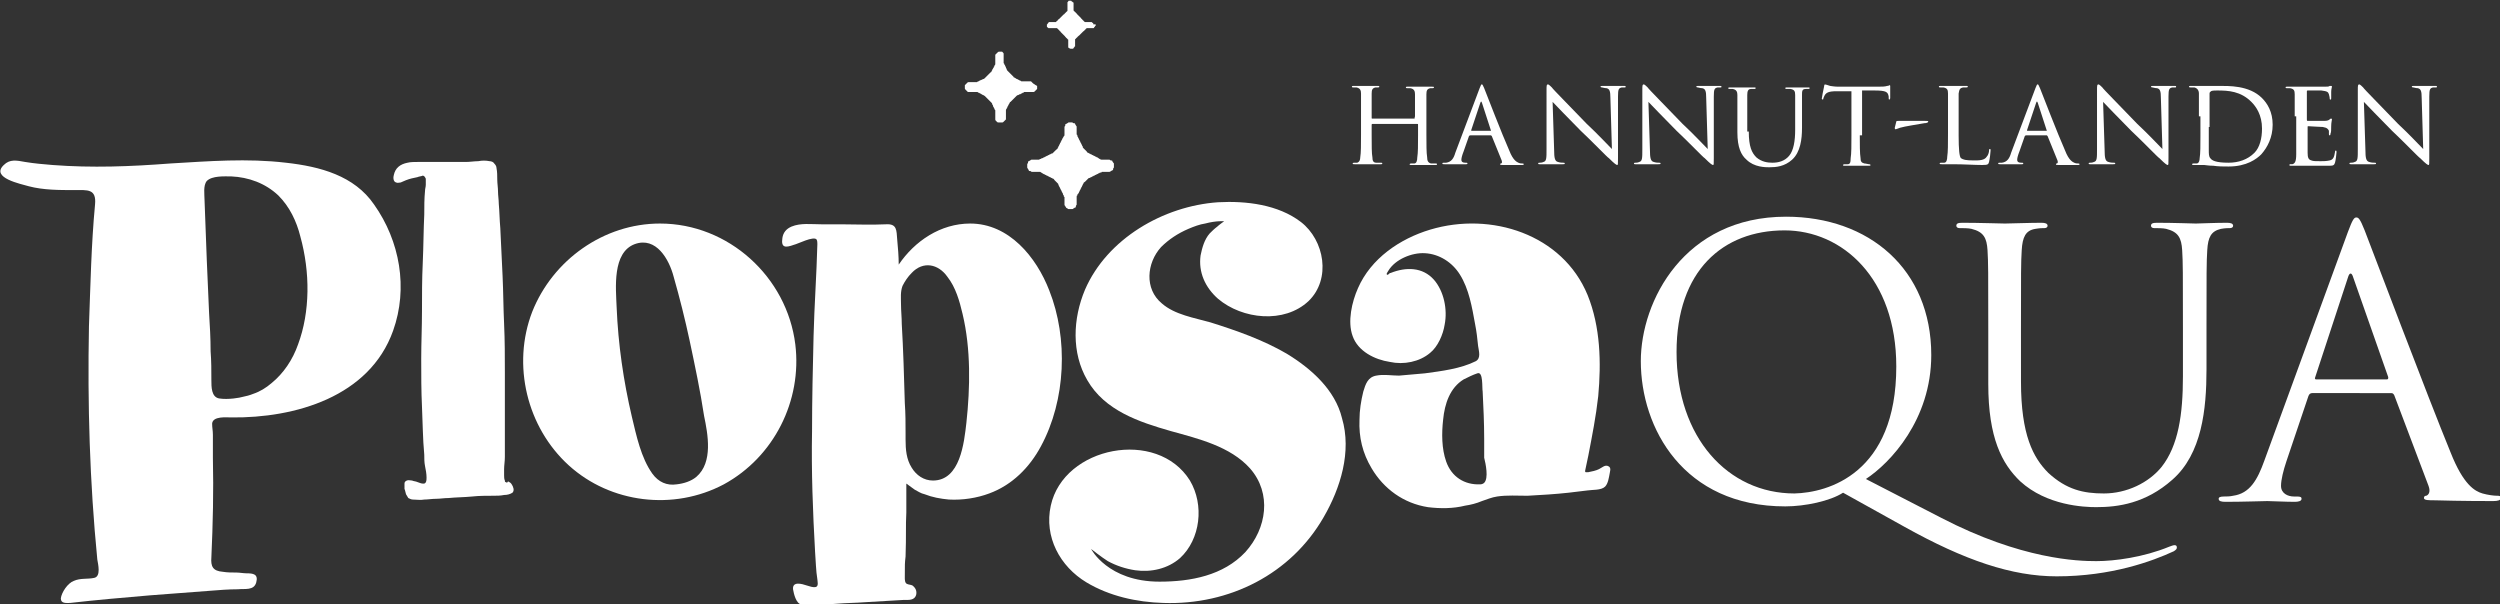
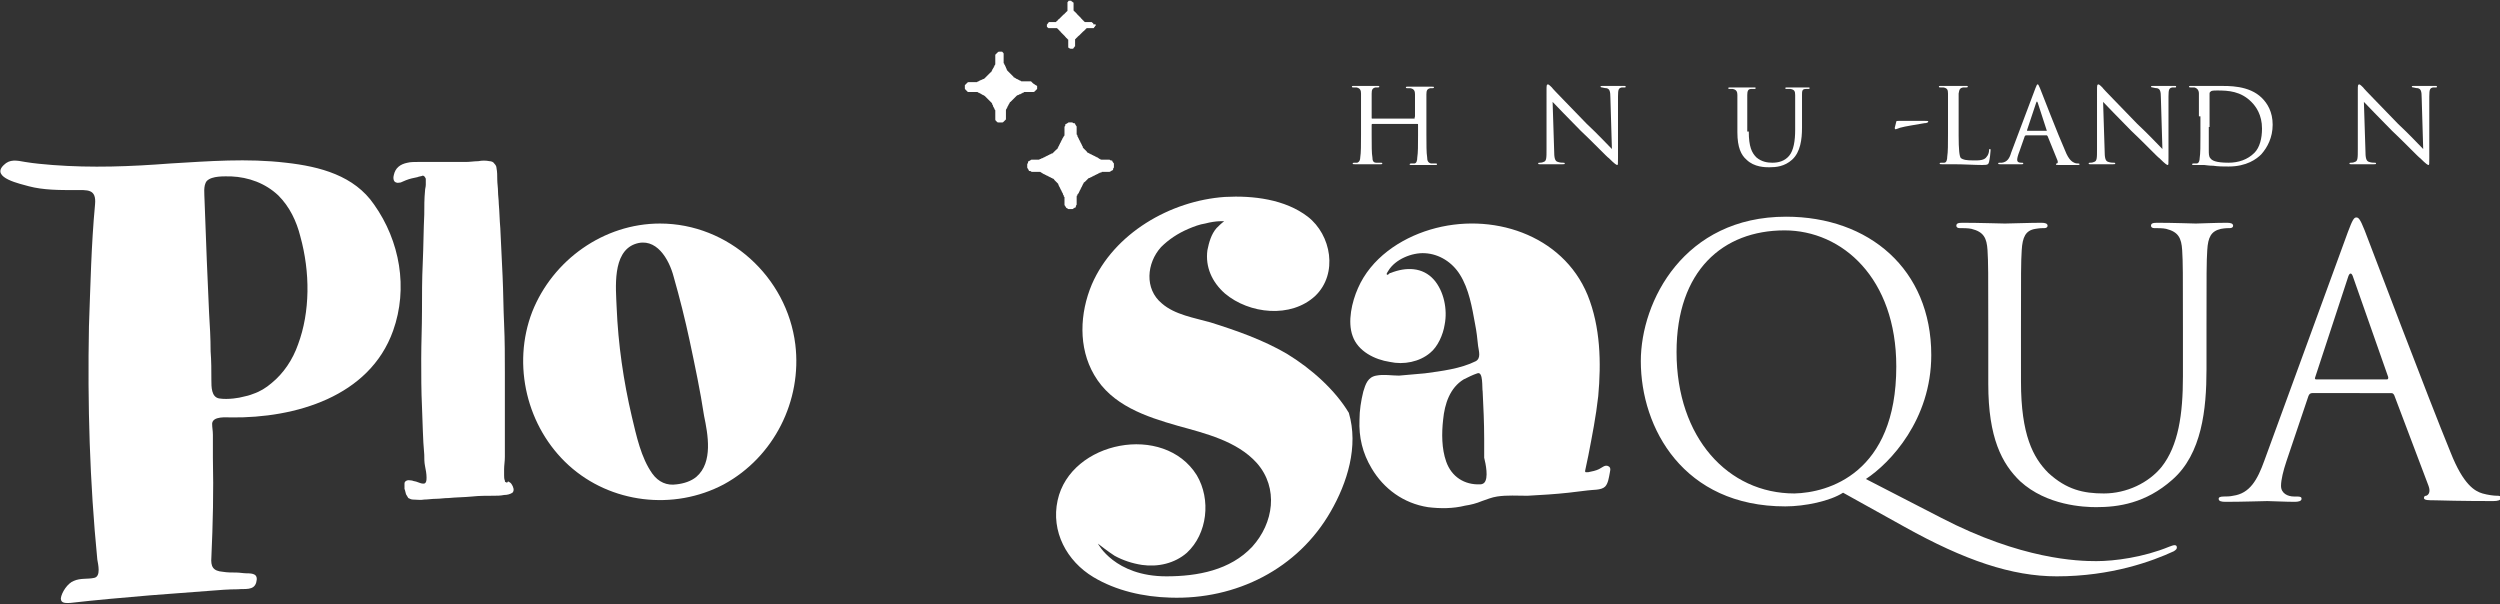
<svg xmlns="http://www.w3.org/2000/svg" version="1.1" id="Laag_1" x="0px" y="0px" viewBox="0 0 328.8 79.5" style="enable-background:new 0 0 328.8 79.5;" xml:space="preserve">
  <rect x="0" y="0" width="328.8" height="79.5" fill="#333333" stroke="none" />
  <style type="text/css">
	.st0{fill:#FFFFFF;}
</style>
  <g>
    <g>
      <path class="st0" d="M186,15.7C186,15.7,186.1,15.7,186,15.7l0.1-0.4c0-2.1,0-2.5,0-2.9s-0.1-0.7-0.6-0.8c-0.1,0-0.3,0-0.4,0    c-0.1,0-0.2,0-0.2-0.1c0-0.1,0.1-0.1,0.2-0.1c0.7,0,1.6,0,1.7,0s1,0,1.5,0c0.2,0,0.3,0,0.3,0.1c0,0,0,0.1-0.2,0.1    c-0.1,0-0.2,0-0.3,0c-0.4,0.1-0.5,0.3-0.5,0.8c0,0.4,0,0.8,0,2.9v2.4c0,1.3,0,2.4,0.1,3c0,0.4,0.1,0.7,0.5,0.8c0.2,0,0.4,0,0.6,0    c0.1,0,0.2,0,0.2,0.1c0,0.1-0.1,0.1-0.2,0.1c-0.8,0-1.7,0-1.8,0c-0.1,0-1,0-1.4,0c-0.2,0-0.2,0-0.2-0.1c0,0,0-0.1,0.2-0.1    s0.2,0,0.4,0c0.3,0,0.4-0.4,0.4-0.8c0.1-0.6,0.1-1.6,0.1-2.9v-1.4c0-0.1,0-0.1-0.1-0.1h-5.9c0,0-0.1,0-0.1,0.1v1.4    c0,1.3,0,2.4,0.1,2.9c0,0.4,0.1,0.7,0.5,0.7c0.2,0,0.5,0,0.6,0c0.1,0,0.2,0,0.2,0.1s-0.1,0.1-0.2,0.1c-0.8,0-1.8,0-1.9,0    c0,0-1,0-1.5,0c-0.2,0-0.3,0-0.3-0.1c0,0,0-0.1,0.2-0.1c0.1,0,0.3,0,0.4,0c0.3-0.1,0.4-0.4,0.4-0.7c0.1-0.6,0.1-1.7,0.1-3v-2.4    c0-2.1,0-2.5,0-3c0-0.4-0.1-0.7-0.6-0.8c-0.1,0-0.3,0-0.4,0c-0.1,0-0.2,0-0.2-0.1c0-0.1,0.1-0.1,0.2-0.1c0.7,0,1.5,0,1.7,0    c0.1,0,1,0,1.5,0c0.2,0,0.2,0,0.2,0.1c0,0.1-0.1,0.1-0.2,0.1s-0.1,0-0.3,0c-0.4,0.1-0.5,0.3-0.5,0.8c0,0.4,0,0.8,0,2.9v0.3    c0,0.1,0,0.1,0.1,0.1H186z" />
-       <path class="st0" d="M193.4,17.8c-0.1,0-0.1,0-0.2,0.1l-0.7,2c-0.2,0.5-0.3,0.9-0.3,1.1c0,0.3,0.2,0.4,0.5,0.4c0,0,0.1,0,0.1,0    c0.1,0,0.2,0,0.2,0.1c0,0.1-0.1,0.1-0.2,0.1c-0.4,0-1.1,0-1.3,0c-0.2,0-0.9,0-1.5,0c-0.2,0-0.3,0-0.3-0.1c0-0.1,0.1-0.1,0.2-0.1    c0.1,0,0.2,0,0.3,0c0.7-0.1,1-0.6,1.2-1.3l3.2-8.5c0.2-0.5,0.2-0.5,0.3-0.5c0.1,0,0.1,0.1,0.3,0.5c0.2,0.5,2.4,6.2,3.3,8.2    c0.5,1.3,1,1.5,1.2,1.6c0.2,0.1,0.4,0.1,0.5,0.1c0.1,0,0.2,0,0.2,0.1s-0.1,0.1-0.2,0.1c-0.2,0-1.4,0-2.5,0c-0.3,0-0.4,0-0.4-0.1    c0,0,0-0.1,0.1-0.1c0.1,0,0.2-0.1,0.1-0.4l-1.3-3.2c0,0-0.1-0.1-0.1-0.1H193.4z M196.1,17.2C196.2,17.2,196.2,17.2,196.1,17.2    l-1.2-3.7c-0.1-0.2-0.1-0.2-0.2,0l-1.2,3.6c0,0.1,0,0.1,0,0.1H196.1z" />
      <path class="st0" d="M203.4,11.8c0-0.5,0-0.7,0.2-0.7c0.1,0,0.4,0.3,0.5,0.4c0.1,0.2,2.4,2.5,4.6,4.8c1.3,1.2,2.9,2.9,3.3,3.3    l-0.2-6.7c0-0.9-0.1-1.2-0.5-1.3c-0.3,0-0.5-0.1-0.6-0.1c-0.2,0-0.2-0.1-0.2-0.1c0-0.1,0.1-0.1,0.3-0.1c0.7,0,1.4,0,1.5,0    c0.2,0,0.7,0,1.3,0c0.2,0,0.2,0,0.2,0.1c0,0.1,0,0.1-0.1,0.1c-0.1,0-0.2,0-0.4,0c-0.4,0.1-0.5,0.2-0.5,1.2l0,8.1    c0,0.8,0,0.9-0.1,0.9c-0.1,0-0.3-0.1-1.1-0.9c-0.1,0-2.3-2.3-3.7-3.6c-1.7-1.7-3.3-3.4-3.7-3.8l0.2,6.3c0,1.1,0.1,1.5,0.5,1.6    c0.3,0.1,0.5,0.1,0.7,0.1c0.1,0,0.2,0,0.2,0.1c0,0.1-0.1,0.1-0.3,0.1c-0.9,0-1.5,0-1.6,0c-0.1,0-0.7,0-1.4,0c-0.1,0-0.2,0-0.2-0.1    c0-0.1,0.1-0.1,0.2-0.1c0.1,0,0.3,0,0.5-0.1c0.4-0.1,0.4-0.5,0.4-1.7C203.4,12,203.4,14.5,203.4,11.8z" />
-       <path class="st0" d="M216,11.8c0-0.5,0-0.7,0.2-0.7c0.1,0,0.4,0.3,0.5,0.4c0.1,0.2,2.4,2.5,4.6,4.8c1.3,1.2,2.9,2.9,3.3,3.3    l-0.2-6.7c0-0.9-0.1-1.2-0.5-1.3c-0.3,0-0.5-0.1-0.6-0.1c-0.2,0-0.2-0.1-0.2-0.1c0-0.1,0.1-0.1,0.3-0.1c0.7,0,1.4,0,1.5,0    c0.2,0,0.7,0,1.3,0c0.2,0,0.2,0,0.2,0.1c0,0.1,0,0.1-0.1,0.1c-0.1,0-0.2,0-0.4,0c-0.4,0.1-0.5,0.2-0.5,1.2l0,8.1    c0,0.8,0,0.9-0.1,0.9c-0.1,0-0.3-0.1-1.1-0.9c-0.1,0-2.3-2.3-3.7-3.6c-1.7-1.7-3.3-3.4-3.7-3.8l0.2,6.3c0,1.1,0.1,1.5,0.5,1.6    c0.3,0.1,0.5,0.1,0.7,0.1c0.1,0,0.2,0,0.2,0.1c0,0.1-0.1,0.1-0.3,0.1c-0.9,0-1.5,0-1.6,0c-0.1,0-0.7,0-1.4,0c-0.1,0-0.2,0-0.2-0.1    c0-0.1,0.1-0.1,0.2-0.1c0.1,0,0.3,0,0.5-0.1c0.4-0.1,0.4-0.5,0.4-1.7C216,12,216,14.5,216,11.8z" />
      <path class="st0" d="M230,17.3c0,2,0.4,2.8,1,3.4c0.7,0.6,1.5,0.7,2.1,0.7c0.8,0,1.6-0.2,2.2-0.9c0.6-0.7,0.8-2,0.8-3.4v-1.7    c0-2.1,0-2.5,0-2.9c0-0.5-0.1-0.7-0.6-0.8c-0.1,0-0.3,0-0.5,0c-0.1,0-0.2,0-0.2-0.1c0-0.1,0.1-0.1,0.2-0.1c0.7,0,1.5,0,1.6,0    c0.1,0,0.8,0,1.2,0c0.2,0,0.2,0,0.2,0.1c0,0.1-0.1,0.1-0.2,0.1s-0.1,0-0.3,0c-0.5,0-0.5,0.3-0.5,0.8c0,0.4,0,0.8,0,2.9v1.4    c0,1.5-0.2,3.2-1.3,4.2c-1,0.9-2.1,1-3,1c-0.5,0-2,0-3-1c-0.7-0.6-1.2-1.6-1.2-3.6v-2c0-2.1,0-2.5,0-2.9c0-0.4-0.1-0.7-0.6-0.8    c-0.1,0-0.3,0-0.4,0c-0.1,0-0.2,0-0.2-0.1c0-0.1,0.1-0.1,0.2-0.1c0.7,0,1.6,0,1.7,0c0.1,0,1.1,0,1.5,0c0.2,0,0.2,0,0.2,0.1    s-0.1,0.1-0.2,0.1c-0.1,0-0.2,0-0.4,0c-0.4,0-0.5,0.3-0.5,0.8c0,0.4,0,0.8,0,2.9V17.3z" />
-       <path class="st0" d="M244.6,17.8c0,1.2,0,2.4,0.1,3c0,0.4,0.1,0.6,0.5,0.7c0.2,0,0.5,0.1,0.6,0.1c0.1,0,0.2,0,0.2,0.1    c0,0.1,0,0.1-0.2,0.1c-0.8,0-1.8,0-1.8,0s-1,0-1.4,0c-0.2,0-0.2,0-0.2-0.1c0,0,0-0.1,0.2-0.1c0.1,0,0.2,0,0.4,0    c0.3,0,0.4-0.2,0.4-0.8c0.1-0.6,0.1-1.7,0.1-3V12c-0.5,0-1.4,0-2,0c-1,0-1.3,0.2-1.5,0.5c-0.1,0.2-0.2,0.4-0.2,0.5    c0,0.1-0.1,0.1-0.1,0.1s-0.1-0.1-0.1-0.1c0-0.1,0.2-1.2,0.3-1.6c0-0.2,0.1-0.3,0.1-0.3c0.1,0,0.4,0.1,0.7,0.2c0.6,0.1,1,0.1,1,0.1    h5.3c0.5,0,0.9,0,1.2-0.1c0.2,0,0.3-0.1,0.3-0.1c0.1,0,0.1,0.1,0.1,0.1c0,0.5,0,1.5,0,1.6c0,0.1-0.1,0.2-0.1,0.2    c-0.1,0-0.1-0.1-0.1-0.2c0,0,0-0.1,0-0.2c-0.1-0.6-0.3-0.8-1.9-0.8c-0.6,0-1.1,0-1.6,0V17.8z" />
      <path class="st0" d="M253.2,15.9c0.4,0,0.4,0,0.4,0.1c0,0.1-0.2,0.2-0.5,0.2c-1.1,0.2-2.5,0.4-3.2,0.6c-0.3,0.1-0.5,0.2-0.6,0.2    c-0.1,0-0.1-0.1-0.1-0.2l0.2-0.8c0-0.1,0.1-0.1,0.3-0.1H253.2z" />
      <path class="st0" d="M257.6,17.8c0,1.9,0.1,2.8,0.3,3c0.3,0.2,0.6,0.3,1.7,0.3c0.7,0,1.4,0,1.7-0.5c0.2-0.2,0.3-0.6,0.3-0.8    c0-0.1,0-0.2,0.1-0.2c0.1,0,0.1,0,0.1,0.2c0,0.2-0.1,1.1-0.2,1.5c-0.1,0.3-0.1,0.4-0.9,0.4c-1.1,0-2.3-0.1-3.9-0.1    c-0.5,0-0.9,0-1.4,0c-0.2,0-0.3,0-0.3-0.1c0,0,0-0.1,0.2-0.1s0.3,0,0.4,0c0.3,0,0.4-0.4,0.4-0.8c0.1-0.6,0.1-1.7,0.1-3v-2.4    c0-2.1,0-2.5,0-2.9c0-0.5-0.1-0.7-0.6-0.8c-0.1,0-0.3,0-0.4,0c-0.1,0-0.2,0-0.2-0.1c0-0.1,0.1-0.1,0.2-0.1c0.7,0,1.6,0,1.7,0    c0.2,0,1.2,0,1.7,0c0.2,0,0.2,0,0.2,0.1s-0.1,0.1-0.2,0.1c-0.1,0-0.3,0-0.4,0c-0.5,0.1-0.5,0.3-0.6,0.8c0,0.4,0,0.8,0,2.9V17.8z" />
      <path class="st0" d="M266.5,17.8c-0.1,0-0.1,0-0.2,0.1l-0.7,2c-0.2,0.5-0.3,0.9-0.3,1.1c0,0.3,0.2,0.4,0.5,0.4c0,0,0.1,0,0.1,0    c0.1,0,0.2,0,0.2,0.1c0,0.1-0.1,0.1-0.2,0.1c-0.4,0-1.1,0-1.3,0c-0.2,0-0.9,0-1.5,0c-0.2,0-0.3,0-0.3-0.1c0-0.1,0.1-0.1,0.2-0.1    c0.1,0,0.2,0,0.3,0c0.7-0.1,1-0.6,1.2-1.3l3.2-8.5c0.2-0.5,0.2-0.5,0.3-0.5c0.1,0,0.1,0.1,0.3,0.5c0.2,0.5,2.4,6.2,3.3,8.2    c0.5,1.3,1,1.5,1.2,1.6c0.2,0.1,0.4,0.1,0.5,0.1c0.1,0,0.2,0,0.2,0.1s-0.1,0.1-0.2,0.1c-0.2,0-1.4,0-2.5,0c-0.3,0-0.4,0-0.4-0.1    c0,0,0-0.1,0.1-0.1c0.1,0,0.2-0.1,0.1-0.4l-1.3-3.2c0,0-0.1-0.1-0.1-0.1H266.5z M269.2,17.2C269.3,17.2,269.3,17.2,269.2,17.2    l-1.2-3.7c-0.1-0.2-0.1-0.2-0.2,0l-1.2,3.6c0,0.1,0,0.1,0,0.1H269.2z" />
      <path class="st0" d="M275.8,11.8c0-0.5,0-0.7,0.2-0.7c0.1,0,0.4,0.3,0.5,0.4c0.1,0.2,2.4,2.5,4.6,4.8c1.3,1.2,2.9,2.9,3.3,3.3    l-0.2-6.7c0-0.9-0.1-1.2-0.5-1.3c-0.3,0-0.5-0.1-0.6-0.1c-0.2,0-0.2-0.1-0.2-0.1c0-0.1,0.1-0.1,0.3-0.1c0.7,0,1.4,0,1.5,0    c0.2,0,0.7,0,1.3,0c0.2,0,0.2,0,0.2,0.1c0,0.1,0,0.1-0.1,0.1c-0.1,0-0.2,0-0.4,0c-0.4,0.1-0.5,0.2-0.5,1.2l0,8.1    c0,0.8,0,0.9-0.1,0.9c-0.1,0-0.3-0.1-1.1-0.9c-0.1,0-2.3-2.3-3.7-3.6c-1.7-1.7-3.3-3.4-3.7-3.8l0.2,6.3c0,1.1,0.1,1.5,0.5,1.6    c0.3,0.1,0.5,0.1,0.7,0.1c0.1,0,0.2,0,0.2,0.1c0,0.1-0.1,0.1-0.3,0.1c-0.9,0-1.5,0-1.6,0c-0.1,0-0.7,0-1.4,0c-0.1,0-0.2,0-0.2-0.1    c0-0.1,0.1-0.1,0.2-0.1c0.1,0,0.3,0,0.5-0.1c0.4-0.1,0.4-0.5,0.4-1.7C275.8,12,275.8,14.5,275.8,11.8z" />
      <path class="st0" d="M289.2,15.3c0-2.1,0-2.5,0-3c0-0.4-0.2-0.7-0.6-0.8c-0.1,0-0.3,0-0.5,0c-0.1,0-0.2,0-0.2-0.1    c0-0.1,0.1-0.1,0.2-0.1c0.7,0,1.7,0,1.7,0c0.1,0,1,0,1.9,0c1.4,0,4.1-0.1,5.8,1.6c0.7,0.7,1.4,1.8,1.4,3.5c0,1.7-0.7,3-1.5,3.9    c-0.6,0.6-1.9,1.6-4.3,1.6c-0.6,0-1.4,0-2-0.1c-0.6,0-1.1-0.1-1.2-0.1c0,0-0.2,0-0.5,0c-0.3,0-0.7,0-0.9,0c-0.1,0-0.2,0-0.2-0.1    c0,0,0-0.1,0.2-0.1s0.2,0,0.4,0c0.3,0,0.4-0.4,0.4-0.7c0.1-0.6,0.1-1.7,0.1-3V15.3z M290.5,16.7c0,1.5,0,2.7,0,3    c0,0.5,0,0.9,0.2,1.1c0.2,0.3,0.7,0.6,2.4,0.6c1.3,0,2.5-0.4,3.4-1.3c0.7-0.7,1-1.9,1-3.2c0-1.8-0.8-2.9-1.4-3.5    c-1.4-1.4-3-1.5-4.5-1.5c-0.2,0-0.7,0-0.8,0.1c-0.1,0.1-0.2,0.1-0.2,0.3c0,0.5,0,1.8,0,2.8V16.7z" />
-       <path class="st0" d="M301.8,15.3c0-2.1,0-2.5,0-2.9c0-0.5-0.1-0.7-0.6-0.8c-0.1,0-0.3,0-0.4,0c-0.1,0-0.2,0-0.2-0.1    c0-0.1,0.1-0.1,0.2-0.1c0.3,0,0.8,0,1.7,0c0.1,0,3,0,3.3,0c0.3,0,0.5,0,0.6-0.1c0.1,0,0.1,0,0.2,0c0,0,0.1,0,0.1,0.1    c0,0.1-0.1,0.3-0.1,0.7c0,0.3,0,0.5,0,0.8c0,0.1,0,0.2-0.1,0.2c-0.1,0-0.1-0.1-0.1-0.2c0-0.2-0.1-0.4-0.1-0.5    c-0.1-0.3-0.2-0.4-1-0.5c-0.2,0-1.8,0-1.8,0c0,0-0.1,0-0.1,0.1v3.7c0,0.1,0,0.2,0.1,0.2c0.2,0,1.8,0,2.2,0c0.4,0,0.6-0.1,0.7-0.2    c0.1-0.1,0.1-0.1,0.2-0.1c0,0,0.1,0,0.1,0.1s-0.1,0.4-0.1,0.9c0,0.5,0,0.8-0.1,1c0,0.1,0,0.2-0.1,0.2c-0.1,0-0.1-0.1-0.1-0.2    c0-0.1,0-0.3,0-0.4c-0.1-0.2-0.2-0.4-0.8-0.5c-0.4,0-1.7-0.1-1.9-0.1c-0.1,0-0.1,0-0.1,0.1v1.2c0,0.5,0,1.9,0,2.2    c0,0.6,0.1,0.9,0.5,1c0.2,0.1,0.6,0.1,1.2,0.1c0.3,0,0.8,0,1.2-0.1c0.5-0.1,0.6-0.5,0.7-1.1c0-0.2,0.1-0.2,0.1-0.2    c0.1,0,0.1,0.1,0.1,0.2c0,0.1-0.1,1.1-0.2,1.4c-0.1,0.3-0.2,0.4-0.7,0.4c-1.1,0-1.5,0-2.1,0c-0.6,0-1.3,0-1.9,0    c-0.4,0-0.7,0-1.1,0c-0.1,0-0.2,0-0.2-0.1c0-0.1,0.1-0.1,0.1-0.1c0.1,0,0.2,0,0.3,0c0.3-0.1,0.5-0.3,0.5-1.3c0-0.5,0-1.2,0-2.4    V15.3z" />
      <path class="st0" d="M310.1,11.8c0-0.5,0-0.7,0.2-0.7c0.1,0,0.4,0.3,0.5,0.4c0.1,0.2,2.4,2.5,4.6,4.8c1.3,1.2,2.9,2.9,3.3,3.3    l-0.2-6.7c0-0.9-0.1-1.2-0.5-1.3c-0.3,0-0.5-0.1-0.6-0.1c-0.2,0-0.2-0.1-0.2-0.1c0-0.1,0.1-0.1,0.3-0.1c0.7,0,1.4,0,1.5,0    c0.2,0,0.7,0,1.3,0c0.2,0,0.2,0,0.2,0.1c0,0.1,0,0.1-0.1,0.1c-0.1,0-0.2,0-0.4,0c-0.4,0.1-0.5,0.2-0.5,1.2l0,8.1    c0,0.8,0,0.9-0.1,0.9c-0.1,0-0.3-0.1-1.1-0.9c-0.1,0-2.3-2.3-3.7-3.6c-1.7-1.7-3.3-3.4-3.7-3.8l0.2,6.3c0,1.1,0.1,1.5,0.5,1.6    c0.3,0.1,0.5,0.1,0.7,0.1c0.1,0,0.2,0,0.2,0.1c0,0.1-0.1,0.1-0.3,0.1c-0.9,0-1.5,0-1.6,0c-0.1,0-0.7,0-1.4,0c-0.1,0-0.2,0-0.2-0.1    c0-0.1,0.1-0.1,0.2-0.1c0.1,0,0.3,0,0.5-0.1c0.4-0.1,0.4-0.5,0.4-1.7C310.1,12,310.1,14.5,310.1,11.8z" />
    </g>
-     <path class="st0" d="M169.2,46.5c-3.1-1.8-6.5-3-10-4.1c-2.1-0.6-4.7-1-6.4-2.5c-2.3-1.9-2-5.3-0.1-7.4c1-1,2.2-1.8,3.6-2.4   c0.7-0.3,1.5-0.6,2.2-0.7c1.5-0.4,2.5-0.3,2.5-0.3s-0.7,0.5-0.9,0.7c-0.4,0.3-0.7,0.6-1,0.9c-0.7,0.8-1,1.9-1.2,2.9   c-0.3,2.2,0.6,4.2,2.3,5.7c3.2,2.7,8.7,3.3,11.9,0.3c3-2.9,2.1-8-1-10.4c-3-2.3-7.2-2.8-10.9-2.6c-7.2,0.5-14.6,4.8-17.5,11.5   c-1.6,3.8-1.8,8.3,0.3,11.9c2.3,4,6.8,5.5,11,6.7c3.6,1,7.8,2,10.4,4.9c2.9,3.3,2.2,7.9-0.6,11c-2.9,3.1-7.2,3.9-11.3,3.9   c-6.8,0-9-4.3-9-4.3s1.4,1.1,2.2,1.6c1.1,0.6,2.3,1,3.6,1.2c2.1,0.3,4.3-0.2,5.9-1.6c2.7-2.5,3.2-7,1.3-10.2   c-4.3-6.9-16.6-4.5-18.3,3.3c-0.9,4.1,1.2,8,4.7,10.1c3,1.8,6.6,2.6,10.1,2.7c8.7,0.3,16.8-3.8,21.1-11.3c2.2-3.8,3.7-8.6,2.4-13   C175.6,51.3,172.5,48.5,169.2,46.5L169.2,46.5z" />
-     <path class="st0" d="M138,38.2c-1.7-4.4-5.3-8.8-10.4-8.8c-3.9,0-7.3,2.3-9.4,5.4c0-1.1-0.1-2.2-0.2-3.3c-0.1-1.2,0-2.1-1.5-2   c-2,0.1-4,0-6,0l-2.5,0c-1.3,0-2.7-0.2-3.9,0.3c-0.7,0.3-1.1,0.8-1.2,1.5c-0.2,1.3,0.4,1.3,1.5,0.9c0.5-0.1,2.6-1.2,3-0.7   c0.1,0.2,0.1,0.4,0.1,0.6c-0.1,4-0.4,8.1-0.5,12.1c-0.1,4.2-0.2,8.3-0.2,12.5c-0.1,5.3,0.1,10.6,0.4,15.9c0.1,1.2,0.1,2.4,0.3,3.6   c0,0.2,0.2,0.9-0.2,1c-0.4,0.1-0.8-0.1-1.2-0.2c-0.6-0.2-1.9-0.6-1.8,0.5c0.1,0.6,0.4,1.9,1.1,2c1.5,0.2,3.1,0,4.7-0.1   c1.2-0.1,2.4-0.1,3.7-0.2c1.7-0.1,3.4-0.2,5.1-0.3c0.6,0,1.4,0.1,1.6-0.7c0.1-0.5-0.1-0.9-0.5-1.2c-0.2-0.1-0.5-0.1-0.7-0.2   c-0.3-0.1-0.3-0.6-0.3-0.8c0-1.9,0-1.9,0.1-2.8c0.1-2.9,0-3.9,0.1-5.8c0-0.8,0-1.6,0-2.4c0-0.4,0-0.9,0-1.4   c0.4,0.3,0.7,0.5,1.1,0.8c0.4,0.2,0.8,0.5,1.3,0.6c1,0.4,2.1,0.6,3.2,0.7c1.8,0.1,3.7-0.2,5.3-0.8c3-1.1,5.3-3.4,6.8-6.2   C140.2,52.6,140.5,44.5,138,38.2z M127.1,55.6c-0.3,2.6-0.8,7.6-4.4,7.6c-1.2,0-2.2-0.7-2.8-1.7c-0.7-1.1-0.8-2.4-0.8-3.7   c0-0.3,0-0.6,0-0.8c0-1.3,0-2.6-0.1-4c-0.1-3.5-0.2-7-0.4-10.4c0-0.9-0.1-1.7-0.1-2.6c0-0.8-0.1-1.6,0.2-2.4   c0.3-0.6,0.7-1.2,1.2-1.7c1.5-1.6,3.5-1.2,4.7,0.5c1.1,1.4,1.6,3.2,2,4.9C127.7,45.9,127.6,51,127.1,55.6z" />
+     <path class="st0" d="M169.2,46.5c-3.1-1.8-6.5-3-10-4.1c-2.1-0.6-4.7-1-6.4-2.5c-2.3-1.9-2-5.3-0.1-7.4c1-1,2.2-1.8,3.6-2.4   c0.7-0.3,1.5-0.6,2.2-0.7c1.5-0.4,2.5-0.3,2.5-0.3c-0.4,0.3-0.7,0.6-1,0.9c-0.7,0.8-1,1.9-1.2,2.9   c-0.3,2.2,0.6,4.2,2.3,5.7c3.2,2.7,8.7,3.3,11.9,0.3c3-2.9,2.1-8-1-10.4c-3-2.3-7.2-2.8-10.9-2.6c-7.2,0.5-14.6,4.8-17.5,11.5   c-1.6,3.8-1.8,8.3,0.3,11.9c2.3,4,6.8,5.5,11,6.7c3.6,1,7.8,2,10.4,4.9c2.9,3.3,2.2,7.9-0.6,11c-2.9,3.1-7.2,3.9-11.3,3.9   c-6.8,0-9-4.3-9-4.3s1.4,1.1,2.2,1.6c1.1,0.6,2.3,1,3.6,1.2c2.1,0.3,4.3-0.2,5.9-1.6c2.7-2.5,3.2-7,1.3-10.2   c-4.3-6.9-16.6-4.5-18.3,3.3c-0.9,4.1,1.2,8,4.7,10.1c3,1.8,6.6,2.6,10.1,2.7c8.7,0.3,16.8-3.8,21.1-11.3c2.2-3.8,3.7-8.6,2.4-13   C175.6,51.3,172.5,48.5,169.2,46.5L169.2,46.5z" />
    <path class="st0" d="M86.8,29.4c-7.4,0-14.1,4.8-16.8,11.6c-2.7,7-0.7,15.2,4.8,20.2c5.5,5,13.8,6,20.4,2.5   c6.6-3.6,10.3-11,9.4-18.4C103.5,36.4,95.8,29.4,86.8,29.4z M91.6,62.7c-0.7,0.6-1.7,0.9-2.6,1c-1.3,0.2-2.4-0.3-3.2-1.4   c-1.5-2.1-2.1-5-2.7-7.5c-1.1-4.7-1.8-9.5-2-14.4c-0.1-2.5-0.6-7.2,2.4-8.3c2.8-1,4.5,2,5.1,4.3c0.8,2.8,1.5,5.6,2.1,8.4   c0.7,3.3,1.4,6.6,1.9,9.9C93.1,57.1,93.8,60.8,91.6,62.7z" />
    <path class="st0" d="M66.5,63.4c-0.1,0-0.1-0.1-0.1-0.2c-0.1-0.2-0.1-0.5-0.1-0.7c0-0.3,0-0.5,0-0.8c0-0.5,0.1-1,0.1-1.6   c0-0.5,0-1,0-1.6c0-1.1,0-2.1,0-3.2c0-2.1,0-4.2,0-6.3c0-2.1,0-4.2-0.1-6.4c-0.1-2.1-0.1-4.2-0.2-6.3c-0.1-2.1-0.2-4.2-0.3-6.3   c-0.1-1.1-0.1-2.1-0.2-3.2c0-0.5-0.1-1.1-0.1-1.6c0-0.5-0.1-1.1-0.1-1.6c0-0.5,0-1-0.1-1.5c0-0.2-0.1-0.4-0.3-0.6   c-0.1-0.2-0.4-0.3-0.6-0.3c-0.5-0.1-1-0.1-1.5,0c-0.5,0-1.1,0.1-1.6,0.1c-2.1,0-4.2,0-6.3,0c-0.5,0-1,0-1.4,0.1   c-1,0.2-1.6,0.7-1.8,1.6c-0.1,0.3-0.1,0.9,0.3,1c0.2,0.1,0.4,0,0.6,0c0.2-0.1,0.5-0.2,0.7-0.3c0.5-0.2,1-0.3,1.5-0.4   c0.2-0.1,0.5-0.1,0.7-0.2c0.2,0,0.3,0.2,0.4,0.4c0,0.3,0,0.5,0,0.8c0,0.3-0.1,0.5-0.1,0.8c-0.1,1-0.1,2.1-0.1,3.1   c-0.1,2.1-0.1,4.2-0.2,6.4c-0.1,2.1-0.1,4.2-0.1,6.3c0,2.1-0.1,4.2-0.1,6.3c0,2.1,0,4.2,0.1,6.3c0.1,2.1,0.1,4.2,0.3,6.3   c0,0.5,0,1,0.1,1.5c0.1,0.5,0.2,1,0.2,1.5c0,0.3,0,0.9-0.5,0.8c-0.2,0-0.4-0.1-0.7-0.2c-0.2-0.1-0.5-0.1-0.7-0.2   c-0.2,0-0.5-0.1-0.7,0c-0.2,0.1-0.3,0.2-0.3,0.4c0,0.2,0,0.5,0,0.7c0.1,0.2,0.1,0.4,0.2,0.7c0.1,0.2,0.2,0.3,0.3,0.5   c0.2,0.1,0.4,0.2,0.6,0.2c0.5,0,1,0.1,1.5,0c0.5,0,1-0.1,1.6-0.1c0.5,0,1-0.1,1.6-0.1c1-0.1,2.1-0.1,3.1-0.2   c0.9-0.1,1.9-0.1,2.8-0.1c0.5,0,0.9,0,1.4-0.1c0.4,0,0.8-0.1,1.1-0.3c0.3-0.3,0.1-0.8-0.1-1.1c-0.1-0.2-0.3-0.3-0.5-0.4   C66.8,63.5,66.6,63.5,66.5,63.4z" />
    <path class="st0" d="M195.2,63.5c-0.1,0.1-0.3,0.2-0.5,0.2c-2.1,0.1-3.8-1-4.5-3c-0.6-1.7-0.6-3.7-0.4-5.5c0.2-2.1,0.9-4.2,2.7-5.3   c0.6-0.3,1.2-0.6,1.8-0.8c0.8-0.3,0.6,1.9,0.7,2.4c0.1,2.1,0.2,4.1,0.2,6.2c0,0.8,0,1.7,0,2.5C195.4,61,195.8,62.9,195.2,63.5   L195.2,63.5z M211.5,61.3c-0.4-0.2-0.8,0.2-1.2,0.4c-0.4,0.2-0.9,0.3-1.4,0.4c-0.3,0-0.5,0.1-0.4-0.3c0.1-0.6,0.3-1.3,0.4-1.9   c0.5-2.6,1-5.1,1.3-7.8c0.4-4.4,0.3-9.1-1.4-13.3c-3.3-8-12.7-11-20.7-8.6c-4,1.2-7.8,3.8-9.5,7.7c-0.8,1.8-1.4,4.4-0.7,6.3   c0.7,2,2.9,3.1,4.9,3.4c1.8,0.4,3.9,0,5.3-1.2c1-0.8,1.7-2.4,1.9-3.7c0.4-2-0.1-4.4-1.4-5.9c-1.5-1.7-3.7-1.7-5.7-0.9   c-0.1,0-0.1,0-0.2,0.1c-0.1,0.1-0.2,0.2-0.3,0.1c-0.1-0.1,0.1-0.3,0.2-0.5c0.9-1.5,3.1-2.4,4.8-2.3c1.9,0.1,3.6,1.2,4.6,2.8   c1.2,1.9,1.6,4.3,2,6.5c0.2,1,0.3,1.9,0.4,2.9c0.1,0.7,0.4,1.6-0.3,2c-2,1-4.5,1.3-6.7,1.6c-1.1,0.1-2.2,0.2-3.4,0.3   c-1,0-2-0.2-3,0c-1.1,0.2-1.4,1.1-1.7,2.1c-0.3,1.2-0.5,2.5-0.5,3.7c-0.1,2.3,0.4,4.4,1.6,6.4c1.6,2.7,4.2,4.6,7.4,5.1   c1.6,0.2,3.3,0.2,4.9-0.2c0.7-0.1,1.5-0.3,2.2-0.6c0.6-0.2,1.3-0.5,2-0.6c1.3-0.2,2.7-0.1,4-0.1c1.8-0.1,3.6-0.2,5.4-0.4   c0.8-0.1,1.6-0.2,2.5-0.3c0.6-0.1,1.8,0,2.3-0.5c0.4-0.4,0.5-1.2,0.6-1.7C211.7,62.1,212,61.5,211.5,61.3L211.5,61.3z" />
    <path class="st0" d="M39.2,45.3c-0.7,2-1.9,3.8-3.5,5.1c-0.7,0.6-1.5,1.1-2.4,1.4c-0.5,0.2-0.9,0.3-1.4,0.4   c-0.3,0.1-1.9,0.4-3.1,0.2c-1-0.2-1-1.5-1-2.4c0-1.3,0-2.5-0.1-3.8c0-1.7-0.1-3.4-0.2-5c-0.1-2.3-0.2-4.6-0.3-6.9   c-0.1-2.7-0.2-5.3-0.3-8c0-0.7-0.2-1.9,0.3-2.5c0.7-0.7,2.3-0.6,3.2-0.6c2.3,0.1,4.5,0.9,6.2,2.5c1.5,1.5,2.4,3.4,2.9,5.4   C40.8,35.8,40.8,41,39.2,45.3L39.2,45.3z M37.6,21.4c-5.1-0.6-10.1-0.2-15.2,0.1c-5.2,0.4-10.3,0.6-15.5,0.2   c-1.2-0.1-2.4-0.2-3.6-0.4c-1.1-0.2-2-0.4-2.8,0.4c-1.8,1.7,2.3,2.5,3.3,2.8C5.7,25,7.8,25,9.8,25c1.7,0,2.9-0.2,2.7,1.9   c-0.5,5.3-0.6,10.6-0.8,16c-0.2,10.3,0.1,20.5,1.1,30.7c0.1,0.6,0.5,2.2-0.4,2.4c-0.9,0.2-1.8,0-2.7,0.4c-0.8,0.3-1.6,1.5-1.7,2.3   c0,0.7,0.7,0.6,1.2,0.6c3.5-0.4,7-0.7,10.5-1c2.6-0.2,5.3-0.4,7.9-0.6c1.2-0.1,2.5-0.2,3.7-0.2c0.9-0.1,2.1,0.2,2.4-0.9   c0.3-1.1-0.4-1.2-1.3-1.2c-0.4,0-0.9-0.1-1.3-0.1c-0.6,0-1.2,0-1.8-0.1c-1.3-0.1-1.6-0.7-1.5-1.9c0.2-4.4,0.3-8.7,0.2-13.1   c0-1,0-2,0-3c0-0.6-0.1-0.9-0.1-1.5c0.1-1,1.9-0.8,2.5-0.8c8.4,0.1,18.2-2.7,21.3-11.4c2-5.6,0.9-11.8-2.5-16.6   C46.6,23.1,42.1,21.9,37.6,21.4z" />
    <path class="st0" d="M146.4,21.4c0-0.1-0.1-0.1-0.1-0.2c0-0.1-0.1-0.1-0.2-0.1c-0.1,0-0.1-0.1-0.2-0.1c-0.1,0-0.1,0-0.2,0   c0,0-0.1,0-0.1,0c0,0-0.1,0-0.1,0c-0.1,0-0.2,0-0.2,0c-0.1,0-0.2,0-0.2,0c-0.1,0-0.2,0-0.2,0c-0.1,0-0.2,0-0.2-0.1   c-0.1,0-0.2,0-0.2-0.1c-0.1,0-0.1-0.1-0.2-0.1c-0.1,0-0.1-0.1-0.2-0.1c-0.1,0-0.1-0.1-0.2-0.1c-0.1,0-0.1-0.1-0.2-0.1   c-0.1,0-0.1-0.1-0.2-0.1c-0.1,0-0.1-0.1-0.2-0.1c-0.1,0-0.1-0.1-0.2-0.1c-0.1,0-0.1-0.1-0.2-0.2c-0.1-0.1-0.1-0.1-0.2-0.2   c-0.1-0.1-0.1-0.1-0.2-0.2c-0.1-0.1-0.1-0.1-0.1-0.2c0-0.1-0.1-0.1-0.1-0.2c0-0.1-0.1-0.1-0.1-0.2c0-0.1-0.1-0.1-0.1-0.2   c0-0.1-0.1-0.1-0.1-0.2s-0.1-0.1-0.1-0.2c0-0.1-0.1-0.1-0.1-0.2c0-0.1-0.1-0.1-0.1-0.2c0-0.1,0-0.2-0.1-0.2c0-0.1,0-0.2,0-0.2   c0-0.1,0-0.2,0-0.2c0-0.1,0-0.2,0-0.2c0-0.1,0-0.2,0-0.2c0,0,0-0.1,0-0.1c0,0,0-0.1,0-0.1c0-0.1,0-0.1-0.1-0.2   c0-0.1-0.1-0.1-0.1-0.2c0-0.1-0.1-0.1-0.2-0.1c-0.1,0-0.1-0.1-0.2-0.1c-0.1,0-0.1,0-0.2,0c-0.1,0-0.2,0-0.2,0c-0.1,0-0.1,0-0.2,0.1   c-0.1,0-0.1,0.1-0.2,0.1c-0.1,0-0.1,0.1-0.1,0.2c0,0.1-0.1,0.1-0.1,0.2c0,0,0,0.1,0,0.1c0,0,0,0.1,0,0.1c0,0,0,0.1,0,0.1   c0,0,0,0.1,0,0.1c0,0.1,0,0.2,0,0.2c0,0.1,0,0.2,0,0.2c0,0.1,0,0.2,0,0.2c0,0.1,0,0.2-0.1,0.2c0,0.1,0,0.1-0.1,0.2   c0,0.1-0.1,0.1-0.1,0.2c0,0.1-0.1,0.1-0.1,0.2c0,0.1-0.1,0.1-0.1,0.2c0,0.1-0.1,0.1-0.1,0.2c0,0.1-0.1,0.1-0.1,0.2   c0,0.1-0.1,0.1-0.1,0.2c0,0.1-0.1,0.1-0.1,0.2c0,0.1-0.1,0.1-0.2,0.2c-0.1,0.1-0.1,0.1-0.2,0.2c-0.1,0.1-0.1,0.1-0.2,0.2   c-0.1,0.1-0.1,0.1-0.2,0.1c-0.1,0-0.1,0.1-0.2,0.1c-0.1,0-0.1,0.1-0.2,0.1c-0.1,0-0.1,0.1-0.2,0.1s-0.1,0.1-0.2,0.1   c-0.1,0-0.1,0.1-0.2,0.1c-0.1,0-0.1,0.1-0.2,0.1c-0.1,0-0.1,0-0.2,0.1c-0.1,0-0.2,0-0.2,0.1c-0.1,0-0.2,0-0.2,0c-0.1,0-0.2,0-0.2,0   c-0.1,0-0.2,0-0.2,0c-0.1,0-0.2,0-0.2,0c0,0,0,0,0,0c0,0,0,0,0,0c0,0,0,0-0.1,0c0,0-0.1,0-0.1,0c-0.1,0-0.1,0-0.2,0.1   c-0.1,0-0.1,0.1-0.2,0.1c-0.1,0-0.1,0.1-0.1,0.2c0,0.1-0.1,0.1-0.1,0.2c0,0.1,0,0.1,0,0.2c0,0.1,0,0.2,0,0.2c0,0.1,0,0.1,0.1,0.2   c0,0.1,0.1,0.1,0.1,0.2c0,0.1,0.1,0.1,0.2,0.1c0.1,0,0.1,0.1,0.2,0.1c0,0,0.1,0,0.1,0c0,0,0.1,0,0.1,0c0,0,0.1,0,0.1,0   c0,0,0.1,0,0.1,0c0.1,0,0.2,0,0.2,0c0.1,0,0.2,0,0.2,0c0.1,0,0.2,0,0.2,0c0.1,0,0.2,0,0.2,0.1c0.1,0,0.1,0,0.2,0.1   c0.1,0,0.1,0.1,0.2,0.1c0.1,0,0.1,0.1,0.2,0.1c0.1,0,0.1,0.1,0.2,0.1c0.1,0,0.1,0.1,0.2,0.1c0.1,0,0.1,0.1,0.2,0.1   c0.1,0,0.1,0.1,0.2,0.1c0.1,0,0.1,0.1,0.2,0.1c0.1,0,0.1,0.1,0.2,0.2c0.1,0.1,0.1,0.1,0.2,0.2c0.1,0.1,0.1,0.1,0.2,0.2   c0.1,0.1,0.1,0.1,0.1,0.2c0,0.1,0.1,0.1,0.1,0.2c0,0.1,0.1,0.1,0.1,0.2s0.1,0.1,0.1,0.2c0,0.1,0.1,0.1,0.1,0.2   c0,0.1,0.1,0.1,0.1,0.2c0,0.1,0.1,0.1,0.1,0.2c0,0.1,0,0.1,0.1,0.2c0,0.1,0,0.2,0.1,0.2c0,0.1,0,0.2,0,0.2c0,0.1,0,0.2,0,0.2   c0,0.1,0,0.2,0,0.2c0,0.1,0,0.2,0,0.2c0,0,0,0.1,0,0.1c0,0,0,0.1,0,0.1c0,0.1,0,0.1,0.1,0.2c0,0.1,0.1,0.1,0.1,0.2   c0.1,0.1,0.2,0.1,0.3,0.2c0,0,0,0,0.1,0c0.1,0,0.1,0,0.2,0c0.1,0,0.2,0,0.2,0c0.1,0,0.1,0,0.2-0.1c0.1,0,0.1-0.1,0.2-0.1   c0.1,0,0.1-0.1,0.1-0.2c0-0.1,0.1-0.1,0.1-0.2c0-0.1,0-0.1,0-0.2c0,0,0-0.1,0-0.1c0,0,0-0.1,0-0.1c0-0.1,0-0.2,0-0.2   c0-0.1,0-0.2,0-0.2c0-0.1,0-0.2,0-0.2c0-0.1,0-0.2,0.1-0.2c0-0.1,0-0.2,0.1-0.2c0-0.1,0.1-0.1,0.1-0.2c0-0.1,0.1-0.1,0.1-0.2   c0-0.1,0.1-0.1,0.1-0.2c0-0.1,0.1-0.1,0.1-0.2c0-0.1,0.1-0.1,0.1-0.2c0-0.1,0.1-0.1,0.1-0.2c0-0.1,0.1-0.1,0.1-0.2   c0-0.1,0.1-0.1,0.2-0.2c0.1-0.1,0.1-0.1,0.2-0.2c0.1-0.1,0.1-0.1,0.2-0.2c0.1-0.1,0.1-0.1,0.2-0.1c0.1,0,0.1-0.1,0.2-0.1   c0.1,0,0.1-0.1,0.2-0.1c0.1,0,0.1-0.1,0.2-0.1c0.1,0,0.1-0.1,0.2-0.1c0.1,0,0.1-0.1,0.2-0.1c0.1,0,0.1-0.1,0.2-0.1   c0.1,0,0.1-0.1,0.2-0.1c0.1,0,0.2,0,0.2-0.1c0.1,0,0.2,0,0.2,0c0.1,0,0.2,0,0.2,0c0.1,0,0.2,0,0.2,0c0.1,0,0.2,0,0.2,0   c0,0,0.1,0,0.1,0c0,0,0,0,0,0c0,0,0.1,0,0.1,0c0.1,0,0.1,0,0.2-0.1c0.1,0,0.1-0.1,0.2-0.1c0.1,0,0.1-0.1,0.1-0.2   c0-0.1,0.1-0.1,0.1-0.2c0-0.1,0-0.1,0-0.2c0-0.1,0-0.2,0-0.2C146.5,21.5,146.5,21.4,146.4,21.4z" />
    <path class="st0" d="M135.9,11c0,0-0.1-0.1-0.1-0.1c0,0-0.1-0.1-0.1-0.1c0,0-0.1-0.1-0.1-0.1c-0.1,0-0.1,0-0.2,0c0,0-0.1,0-0.1,0   c0,0-0.1,0-0.1,0c-0.1,0-0.1,0-0.2,0c-0.1,0-0.1,0-0.2,0c-0.1,0-0.1,0-0.2,0c-0.1,0-0.1,0-0.2,0c-0.1,0-0.1,0-0.2-0.1   c-0.1,0-0.1,0-0.2-0.1c-0.1,0-0.1,0-0.2-0.1c-0.1,0-0.1,0-0.2-0.1c-0.1,0-0.1-0.1-0.2-0.1c-0.1,0-0.1-0.1-0.1-0.1   c0,0-0.1-0.1-0.1-0.1c0,0-0.1-0.1-0.1-0.1c0,0-0.1-0.1-0.1-0.1c0,0-0.1-0.1-0.1-0.1c0,0-0.1-0.1-0.1-0.1c0,0-0.1-0.1-0.1-0.1   c0,0-0.1-0.1-0.1-0.1c0,0-0.1-0.1-0.1-0.1c0,0-0.1-0.1-0.1-0.2c0-0.1-0.1-0.1-0.1-0.2c0-0.1,0-0.1-0.1-0.2c0-0.1,0-0.1-0.1-0.2   c0-0.1,0-0.1-0.1-0.2c0-0.1,0-0.1,0-0.2c0-0.1,0-0.1,0-0.2c0-0.1,0-0.1,0-0.2c0-0.1,0-0.1,0-0.2c0-0.1,0-0.1,0-0.2c0,0,0-0.1,0-0.1   c0,0,0-0.1,0-0.1c0-0.1,0-0.1-0.1-0.2C132,7,132,7,132,7c0,0-0.1-0.1-0.1-0.1c0,0-0.1-0.1-0.1-0.1c-0.1,0-0.1,0-0.2,0   c-0.1,0-0.1,0-0.2,0c-0.1,0-0.1,0-0.2,0.1c0,0-0.1,0.1-0.1,0.1c0,0-0.1,0.1-0.1,0.1c0,0-0.1,0.1-0.1,0.1c0,0,0,0.1,0,0.1   c0,0,0,0.1,0,0.1c0,0,0,0.1,0,0.1c0,0,0,0.1,0,0.1c0,0.1,0,0.1,0,0.2c0,0.1,0,0.1,0,0.2c0,0.1,0,0.1,0,0.2c0,0.1,0,0.1,0,0.2   c0,0.1,0,0.1-0.1,0.2c0,0.1,0,0.1-0.1,0.2c0,0.1,0,0.1-0.1,0.2c0,0.1-0.1,0.1-0.1,0.2c0,0.1-0.1,0.1-0.1,0.2c0,0.1-0.1,0.1-0.1,0.1   c0,0-0.1,0.1-0.1,0.1c0,0-0.1,0.1-0.1,0.1c0,0-0.1,0.1-0.1,0.1c0,0-0.1,0.1-0.1,0.1c0,0-0.1,0.1-0.1,0.1c0,0-0.1,0.1-0.1,0.1   c0,0-0.1,0.1-0.1,0.1c0,0-0.1,0.1-0.1,0.1c0,0-0.1,0.1-0.2,0.1c-0.1,0-0.1,0.1-0.2,0.1c-0.1,0-0.1,0-0.2,0.1c-0.1,0-0.1,0-0.2,0.1   c-0.1,0-0.1,0-0.2,0.1c-0.1,0-0.1,0-0.2,0c-0.1,0-0.1,0-0.2,0c-0.1,0-0.1,0-0.2,0c-0.1,0-0.1,0-0.2,0c-0.1,0-0.1,0-0.2,0   c0,0,0,0,0,0c0,0,0,0,0,0c0,0,0,0,0,0c0,0-0.1,0-0.1,0c-0.1,0-0.1,0-0.2,0.1c0,0-0.1,0.1-0.1,0.1c0,0-0.1,0.1-0.1,0.1   c0,0-0.1,0.1-0.1,0.1c0,0.1,0,0.1,0,0.2c0,0.1,0,0.1,0,0.2c0,0.1,0,0.1,0.1,0.2c0,0,0.1,0.1,0.1,0.1c0,0,0.1,0.1,0.1,0.1   c0,0,0.1,0.1,0.1,0.1c0,0,0.1,0,0.1,0c0,0,0.1,0,0.1,0c0,0,0.1,0,0.1,0c0,0,0.1,0,0.1,0c0.1,0,0.1,0,0.2,0c0.1,0,0.1,0,0.2,0   c0.1,0,0.1,0,0.2,0c0.1,0,0.1,0,0.2,0c0.1,0,0.1,0,0.2,0.1c0.1,0,0.1,0,0.2,0.1c0.1,0,0.1,0,0.2,0.1c0.1,0,0.1,0.1,0.2,0.1   c0.1,0,0.1,0.1,0.2,0.1c0,0,0.1,0.1,0.1,0.1c0,0,0.1,0.1,0.1,0.1c0,0,0.1,0.1,0.1,0.1c0,0,0.1,0.1,0.1,0.1c0,0,0.1,0.1,0.1,0.1   c0,0,0.1,0.1,0.1,0.1c0,0,0.1,0.1,0.1,0.1c0,0,0.1,0.1,0.1,0.1c0,0,0.1,0.1,0.1,0.1c0,0,0.1,0.1,0.1,0.2c0,0.1,0.1,0.1,0.1,0.2   c0,0.1,0,0.1,0.1,0.2c0,0.1,0,0.1,0.1,0.2c0,0.1,0,0.1,0.1,0.2c0,0.1,0,0.1,0,0.2c0,0.1,0,0.1,0,0.2c0,0.1,0,0.1,0,0.2   c0,0.1,0,0.1,0,0.2c0,0.1,0,0.1,0,0.2c0,0,0,0.1,0,0.1c0,0,0,0.1,0,0.1c0,0.1,0,0.1,0.1,0.2c0,0,0.1,0.1,0.1,0.1   c0.1,0.1,0.1,0.1,0.2,0.1c0,0,0,0,0.1,0c0.1,0,0.1,0,0.2,0c0.1,0,0.1,0,0.2,0c0.1,0,0.1,0,0.2-0.1c0,0,0.1-0.1,0.1-0.1   c0,0,0.1-0.1,0.1-0.1c0,0,0.1-0.1,0.1-0.1c0-0.1,0-0.1,0-0.2c0,0,0-0.1,0-0.1c0,0,0-0.1,0-0.1c0-0.1,0-0.1,0-0.2c0-0.1,0-0.1,0-0.2   c0-0.1,0-0.1,0-0.2c0-0.1,0-0.1,0-0.2c0-0.1,0-0.1,0.1-0.2c0-0.1,0-0.1,0.1-0.2c0-0.1,0-0.1,0.1-0.2c0-0.1,0-0.1,0.1-0.2   c0-0.1,0.1-0.1,0.1-0.2c0-0.1,0.1-0.1,0.1-0.1c0,0,0.1-0.1,0.1-0.1c0,0,0.1-0.1,0.1-0.1c0,0,0.1-0.1,0.1-0.1c0,0,0.1-0.1,0.1-0.1   c0,0,0.1-0.1,0.1-0.1c0,0,0.1-0.1,0.1-0.1c0,0,0.1-0.1,0.1-0.1c0,0,0.1-0.1,0.1-0.1c0,0,0.1-0.1,0.2-0.1c0.1,0,0.1-0.1,0.2-0.1   c0.1,0,0.1,0,0.2-0.1c0.1,0,0.1,0,0.2-0.1c0.1,0,0.1,0,0.2-0.1c0.1,0,0.1,0,0.2,0c0.1,0,0.1,0,0.2,0c0.1,0,0.1,0,0.2,0   c0.1,0,0.1,0,0.2,0c0.1,0,0.1,0,0.2,0c0,0,0,0,0.1,0c0,0,0,0,0,0c0,0,0.1,0,0.1,0c0.1,0,0.1,0,0.2-0.1c0,0,0.1-0.1,0.1-0.1   c0,0,0.1-0.1,0.1-0.1c0,0,0.1-0.1,0.1-0.1c0-0.1,0-0.1,0-0.2c0-0.1,0-0.1,0-0.2C136,11.1,136,11,135.9,11z" />
    <path class="st0" d="M143.8,3.2C143.8,3.1,143.8,3.1,143.8,3.2C143.8,3,143.7,3,143.7,3c0,0-0.1,0-0.1-0.1c0,0-0.1,0-0.1,0   c0,0,0,0-0.1,0c0,0,0,0-0.1,0c0,0-0.1,0-0.1,0c0,0-0.1,0-0.1,0c0,0-0.1,0-0.1,0c0,0-0.1,0-0.1,0c0,0-0.1,0-0.1,0c0,0-0.1,0-0.1,0   c0,0-0.1,0-0.1-0.1c0,0-0.1,0-0.1-0.1c0,0-0.1,0-0.1-0.1c0,0-0.1,0-0.1-0.1c0,0-0.1,0-0.1-0.1c0,0-0.1-0.1-0.1-0.1   c0,0-0.1-0.1-0.1-0.1c0,0-0.1-0.1-0.1-0.1c0,0-0.1-0.1-0.1-0.1c0,0-0.1-0.1-0.1-0.1c0,0-0.1-0.1-0.1-0.1c0,0,0-0.1-0.1-0.1   c0,0,0-0.1-0.1-0.1c0,0,0-0.1-0.1-0.1s0-0.1-0.1-0.1c0,0,0-0.1,0-0.1c0,0,0-0.1,0-0.1c0,0,0-0.1,0-0.1c0,0,0-0.1,0-0.1   c0,0,0-0.1,0-0.1c0,0,0-0.1,0-0.1c0,0,0-0.1,0-0.1c0,0,0,0,0-0.1c0,0,0,0,0-0.1c0,0,0-0.1,0-0.1c0,0,0-0.1-0.1-0.1   c0,0-0.1-0.1-0.1-0.1c0,0-0.1,0-0.1-0.1c0,0-0.1,0-0.1,0c0,0-0.1,0-0.1,0c0,0-0.1,0-0.1,0c0,0-0.1,0-0.1,0.1c0,0-0.1,0.1-0.1,0.1   c0,0,0,0.1,0,0.1c0,0,0,0,0,0.1c0,0,0,0,0,0.1c0,0,0,0,0,0.1c0,0,0,0,0,0.1c0,0,0,0.1,0,0.1c0,0,0,0.1,0,0.1c0,0,0,0.1,0,0.1   c0,0,0,0.1,0,0.1c0,0,0,0.1,0,0.1c0,0,0,0.1,0,0.1c0,0,0,0.1-0.1,0.1c0,0,0,0.1-0.1,0.1c0,0,0,0.1-0.1,0.1c0,0,0,0.1-0.1,0.1   c0,0,0,0.1-0.1,0.1c0,0-0.1,0.1-0.1,0.1c0,0-0.1,0.1-0.1,0.1c0,0-0.1,0.1-0.1,0.1c0,0-0.1,0.1-0.1,0.1c0,0-0.1,0.1-0.1,0.1   c0,0-0.1,0.1-0.1,0.1c0,0-0.1,0-0.1,0.1c0,0-0.1,0-0.1,0.1s-0.1,0-0.1,0.1c0,0-0.1,0-0.1,0.1c0,0-0.1,0-0.1,0c0,0-0.1,0-0.1,0   c0,0-0.1,0-0.1,0c0,0-0.1,0-0.1,0c0,0-0.1,0-0.1,0c0,0-0.1,0-0.1,0c0,0-0.1,0-0.1,0c0,0,0,0,0,0c0,0,0,0,0,0c0,0,0,0,0,0   c0,0,0,0-0.1,0c0,0-0.1,0-0.1,0c0,0-0.1,0-0.1,0.1c0,0-0.1,0.1-0.1,0.1c0,0,0,0.1-0.1,0.1c0,0,0,0.1,0,0.1c0,0,0,0.1,0,0.1   c0,0,0,0.1,0,0.1c0,0,0,0.1,0.1,0.1c0,0,0.1,0.1,0.1,0.1c0,0,0.1,0,0.1,0c0,0,0,0,0.1,0c0,0,0,0,0.1,0c0,0,0,0,0.1,0c0,0,0,0,0.1,0   c0,0,0.1,0,0.1,0c0,0,0.1,0,0.1,0c0,0,0.1,0,0.1,0c0,0,0.1,0,0.1,0c0,0,0.1,0,0.1,0c0,0,0.1,0,0.1,0c0,0,0.1,0,0.1,0.1   c0,0,0.1,0,0.1,0.1c0,0,0.1,0,0.1,0.1c0,0,0.1,0,0.1,0.1c0,0,0.1,0,0.1,0.1c0,0,0.1,0.1,0.1,0.1c0,0,0.1,0.1,0.1,0.1   c0,0,0.1,0.1,0.1,0.1c0,0,0.1,0.1,0.1,0.1c0,0,0.1,0.1,0.1,0.1c0,0,0.1,0.1,0.1,0.1c0,0,0,0.1,0.1,0.1c0,0,0,0.1,0.1,0.1   c0,0,0,0.1,0.1,0.1c0,0,0,0.1,0.1,0.1c0,0,0,0.1,0,0.1c0,0,0,0.1,0,0.1c0,0,0,0.1,0,0.1c0,0,0,0.1,0,0.1c0,0,0,0.1,0,0.1   c0,0,0,0.1,0,0.1c0,0,0,0.1,0,0.1c0,0,0,0,0,0.1c0,0,0,0,0,0.1c0,0,0,0.1,0,0.1c0,0,0,0.1,0.1,0.1c0,0,0.1,0.1,0.2,0.1c0,0,0,0,0,0   c0,0,0.1,0,0.1,0c0,0,0.1,0,0.1,0c0,0,0.1,0,0.1,0c0,0,0.1,0,0.1-0.1c0,0,0.1-0.1,0.1-0.1c0,0,0-0.1,0.1-0.1c0,0,0-0.1,0-0.1   c0,0,0,0,0-0.1c0,0,0,0,0-0.1c0,0,0-0.1,0-0.1c0,0,0-0.1,0-0.1c0,0,0-0.1,0-0.1c0,0,0-0.1,0-0.1c0,0,0-0.1,0-0.1s0-0.1,0-0.1   c0,0,0-0.1,0.1-0.1c0,0,0-0.1,0.1-0.1c0,0,0-0.1,0.1-0.1c0,0,0-0.1,0.1-0.1c0,0,0-0.1,0.1-0.1c0,0,0.1-0.1,0.1-0.1   c0,0,0.1-0.1,0.1-0.1c0,0,0.1-0.1,0.1-0.1c0,0,0.1-0.1,0.1-0.1c0,0,0.1-0.1,0.1-0.1c0,0,0.1-0.1,0.1-0.1c0,0,0.1,0,0.1-0.1   c0,0,0.1,0,0.1-0.1c0,0,0.1,0,0.1-0.1c0,0,0.1,0,0.1-0.1c0,0,0.1,0,0.1,0c0,0,0.1,0,0.1,0c0,0,0.1,0,0.1,0c0,0,0.1,0,0.1,0   c0,0,0.1,0,0.1,0c0,0,0.1,0,0.1,0c0,0,0.1,0,0.1,0c0,0,0,0,0,0c0,0,0,0,0,0c0,0,0,0,0.1,0c0,0,0.1,0,0.1,0c0,0,0.1,0,0.1-0.1   c0,0,0.1-0.1,0.1-0.1c0,0,0-0.1,0.1-0.1c0,0,0-0.1,0-0.1c0,0,0-0.1,0-0.1C143.9,3.2,143.9,3.2,143.8,3.2z" />
    <path class="st0" d="M234.8,66.6c-13.4,0-19-10.3-19-19.1c0-7.9,5.7-19,19.1-19c10.9,0,19.1,6.9,19.1,18.2c0,8.5-5.4,14.2-8.6,16.3   l9.9,5.1c10.6,5.5,18,5.7,20.4,5.7c2.4,0,6.2-0.5,9.6-1.9c0.3-0.1,0.5-0.2,0.7-0.2c0.2,0,0.3,0.1,0.3,0.3c0,0.2-0.1,0.3-0.4,0.5   c-2.8,1.3-8.2,3.3-15.4,3.3c-5.9,0-12.1-2.1-20-6.5l-8.1-4.5C240.7,65.9,237.4,66.6,234.8,66.6z M249.4,48.2   c0-11.6-7.1-17.9-14.7-17.9c-8.1,0-14.2,5.3-14.2,16c0,11.3,6.8,18.6,15.5,18.6C240.4,64.8,249.4,62.3,249.4,48.2z" />
    <path class="st0" d="M265.8,50.2c0,7,1.6,10,3.6,12c2.4,2.2,4.6,2.7,7.3,2.7c3,0,5.9-1.4,7.6-3.5c2.2-2.8,2.8-6.9,2.8-11.9v-6.1   c0-7.6,0-8.9-0.1-10.5c-0.1-1.6-0.5-2.4-2.1-2.8c-0.4-0.1-1.2-0.1-1.6-0.1c-0.2,0-0.4-0.1-0.4-0.3c0-0.3,0.2-0.4,0.8-0.4   c2.2,0,4.8,0.1,5.1,0.1c0.3,0,2.6-0.1,4.1-0.1c0.5,0,0.8,0.1,0.8,0.4c0,0.2-0.2,0.3-0.4,0.3c-0.3,0-0.6,0-1.2,0.1   c-1.3,0.3-1.7,1.1-1.8,2.8c-0.1,1.6-0.1,2.9-0.1,10.5v5.2c0,5.2-0.6,11.1-4.5,14.5c-3.5,3.1-7.1,3.6-10,3.6c-1.6,0-6.5-0.2-10-3.4   c-2.4-2.3-4.2-5.7-4.2-12.8v-7.1c0-7.6,0-8.9-0.1-10.5c-0.1-1.6-0.5-2.4-2.1-2.8c-0.4-0.1-1.2-0.1-1.6-0.1c-0.2,0-0.4-0.1-0.4-0.3   c0-0.3,0.2-0.4,0.8-0.4c2.2,0,5.1,0.1,5.6,0.1s3.3-0.1,4.8-0.1c0.5,0,0.8,0.1,0.8,0.4c0,0.2-0.2,0.3-0.4,0.3c-0.3,0-0.6,0-1.2,0.1   c-1.3,0.2-1.7,1.1-1.8,2.8c-0.1,1.6-0.1,2.9-0.1,10.5V50.2z" />
    <path class="st0" d="M304.1,51.7c-0.2,0-0.4,0.1-0.5,0.4l-2.9,8.6c-0.4,1.2-0.7,2.4-0.7,3.2c0,1,0.9,1.4,1.7,1.4c0.1,0,0.3,0,0.4,0   c0.5,0,0.6,0.1,0.6,0.3c0,0.3-0.4,0.4-0.9,0.4c-1.2,0-3.1-0.1-3.6-0.1c-0.5,0-3.2,0.1-5.5,0.1c-0.6,0-0.9-0.1-0.9-0.4   c0-0.2,0.2-0.3,0.7-0.3c0.3,0,0.8,0,1.2-0.1c2.2-0.3,3.2-2.1,4.1-4.6l11-30.1c0.6-1.6,0.8-1.9,1.1-1.9c0.3,0,0.5,0.2,1.1,1.7   c0.7,1.8,8.3,21.9,11.3,29.2c1.7,4.3,3.2,5.1,4.2,5.4c0.7,0.2,1.5,0.3,1.9,0.3c0.3,0,0.5,0,0.5,0.3c0,0.3-0.4,0.4-1,0.4   c-0.7,0-4.3,0-7.6-0.1c-0.9,0-1.5,0-1.5-0.3c0-0.2,0.1-0.3,0.3-0.3c0.3-0.1,0.6-0.5,0.3-1.3l-4.5-11.9c-0.1-0.2-0.2-0.3-0.4-0.3   H304.1z M313.9,49.9c0.2,0,0.2-0.1,0.2-0.3l-4.6-13.1c-0.2-0.7-0.5-0.7-0.7,0l-4.3,13.1c-0.1,0.2,0,0.3,0.1,0.3H313.9z" />
  </g>
</svg>